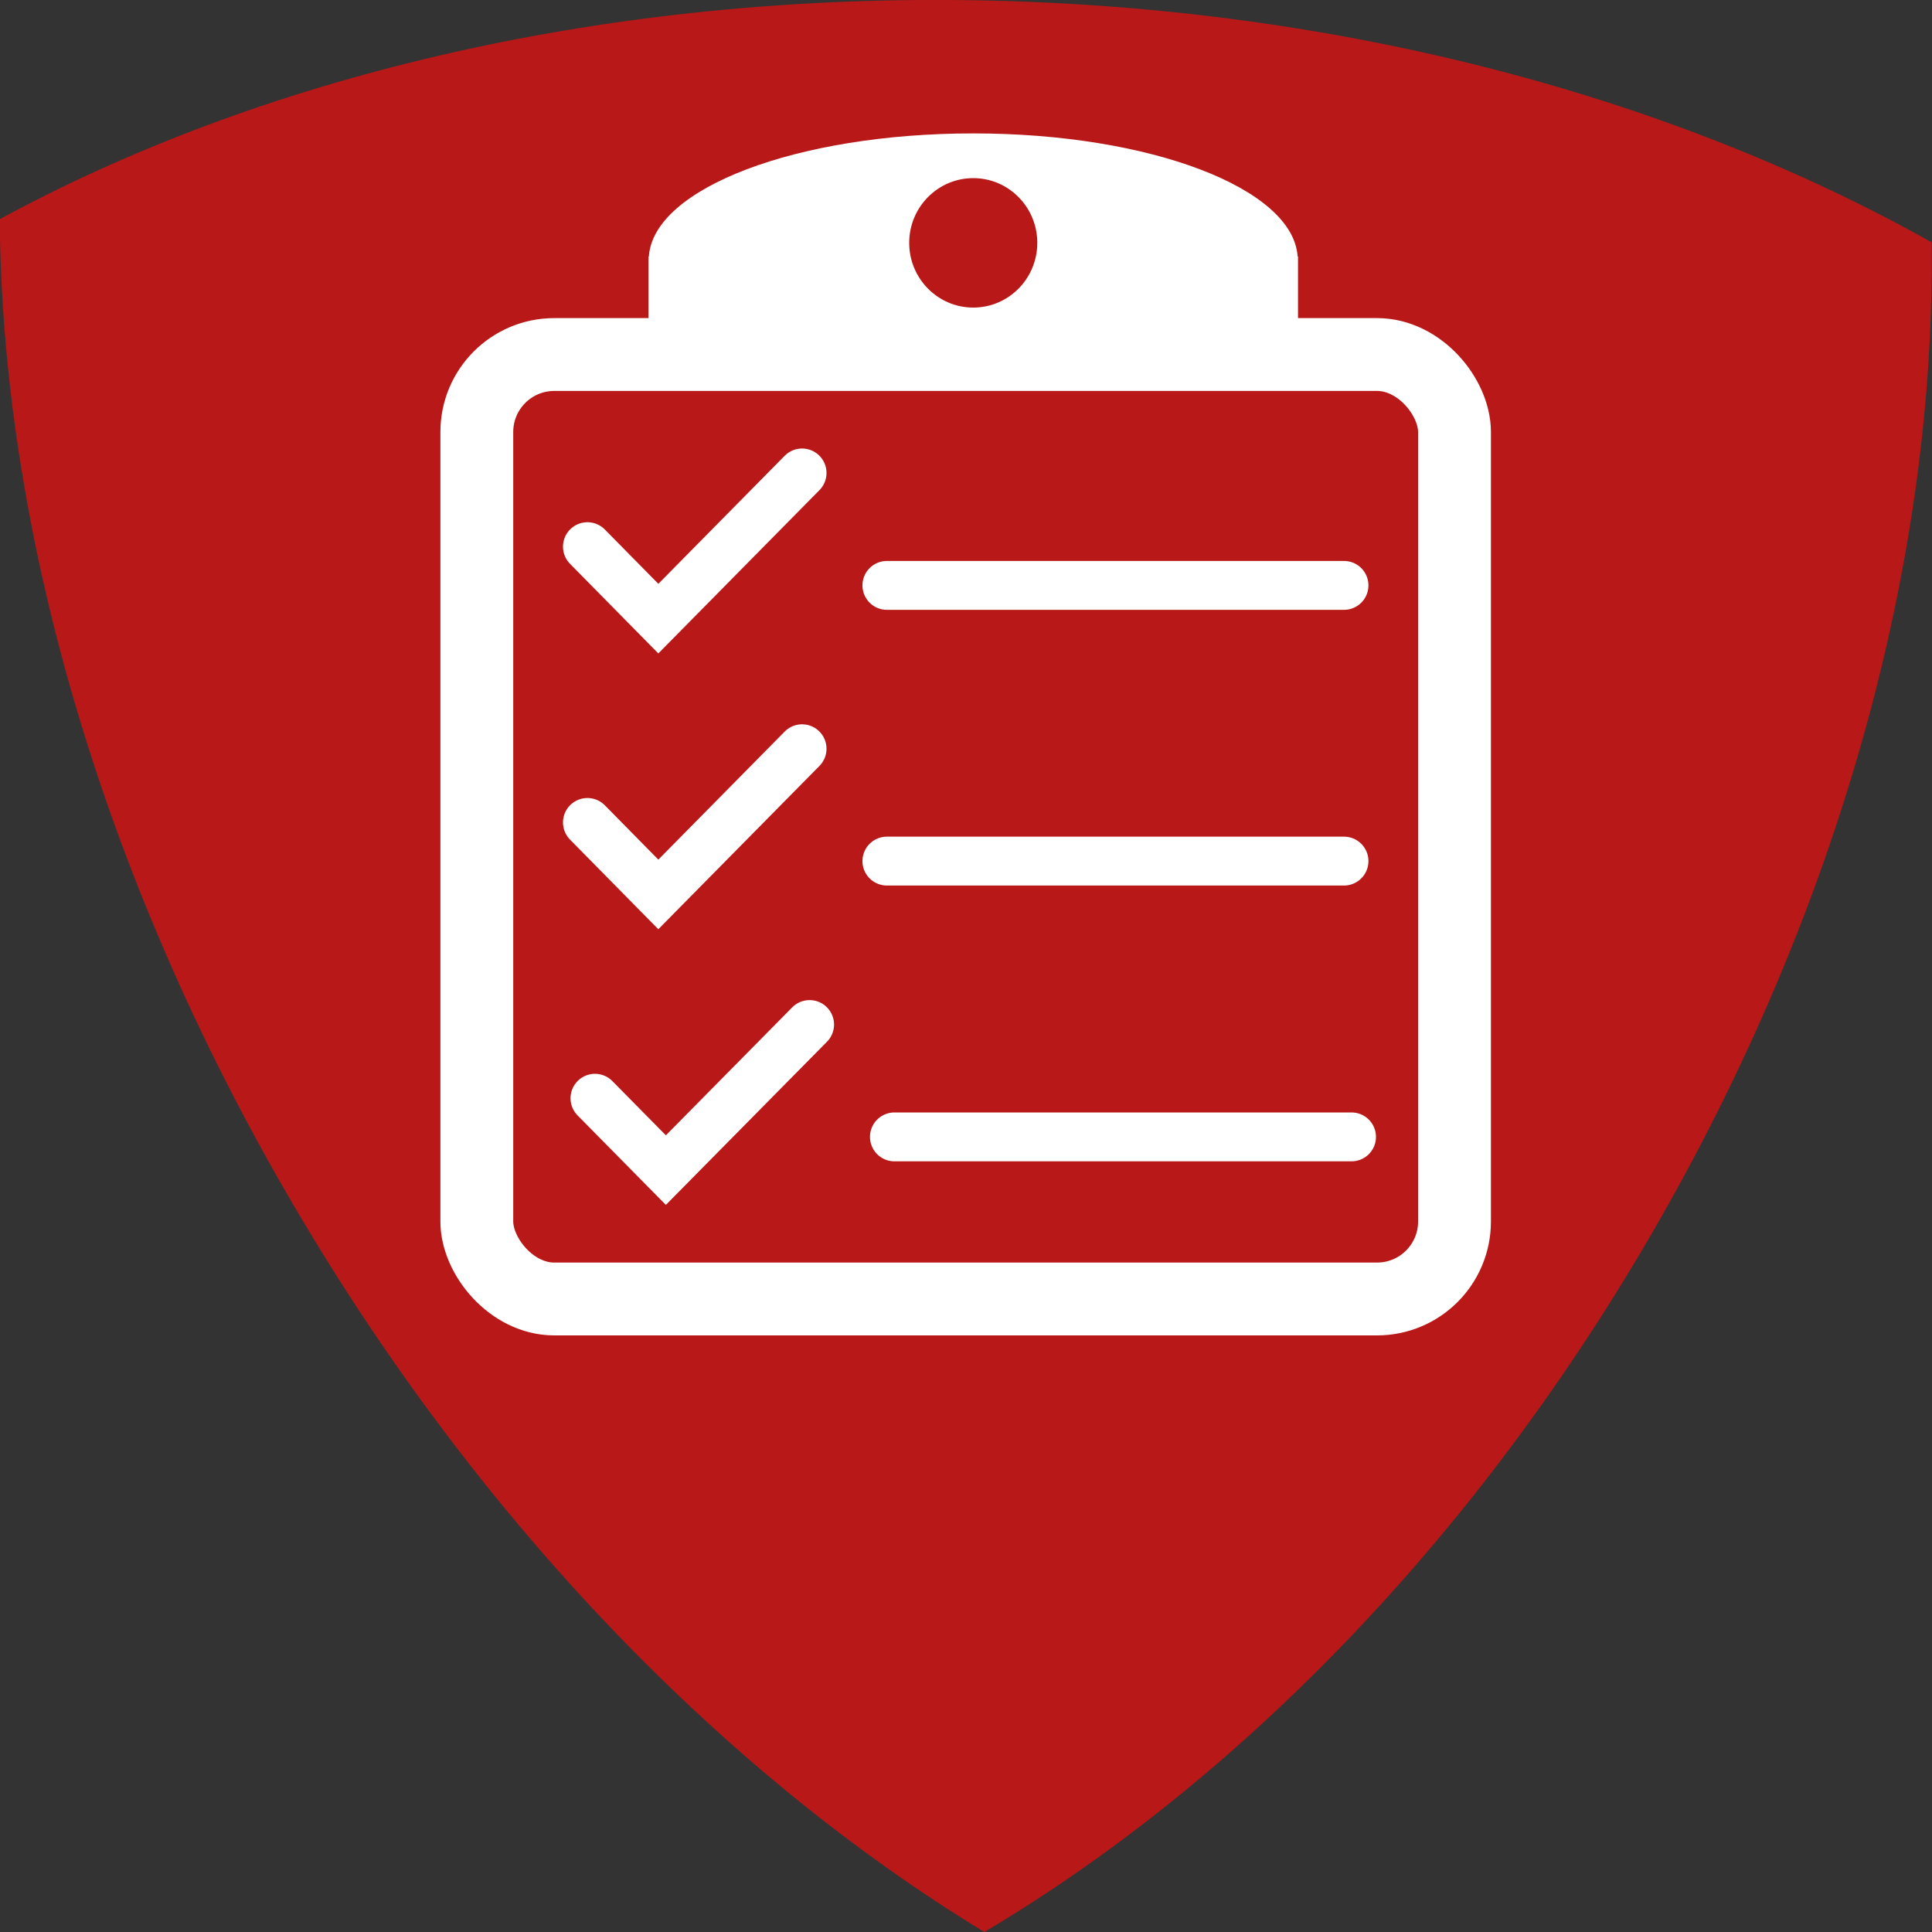
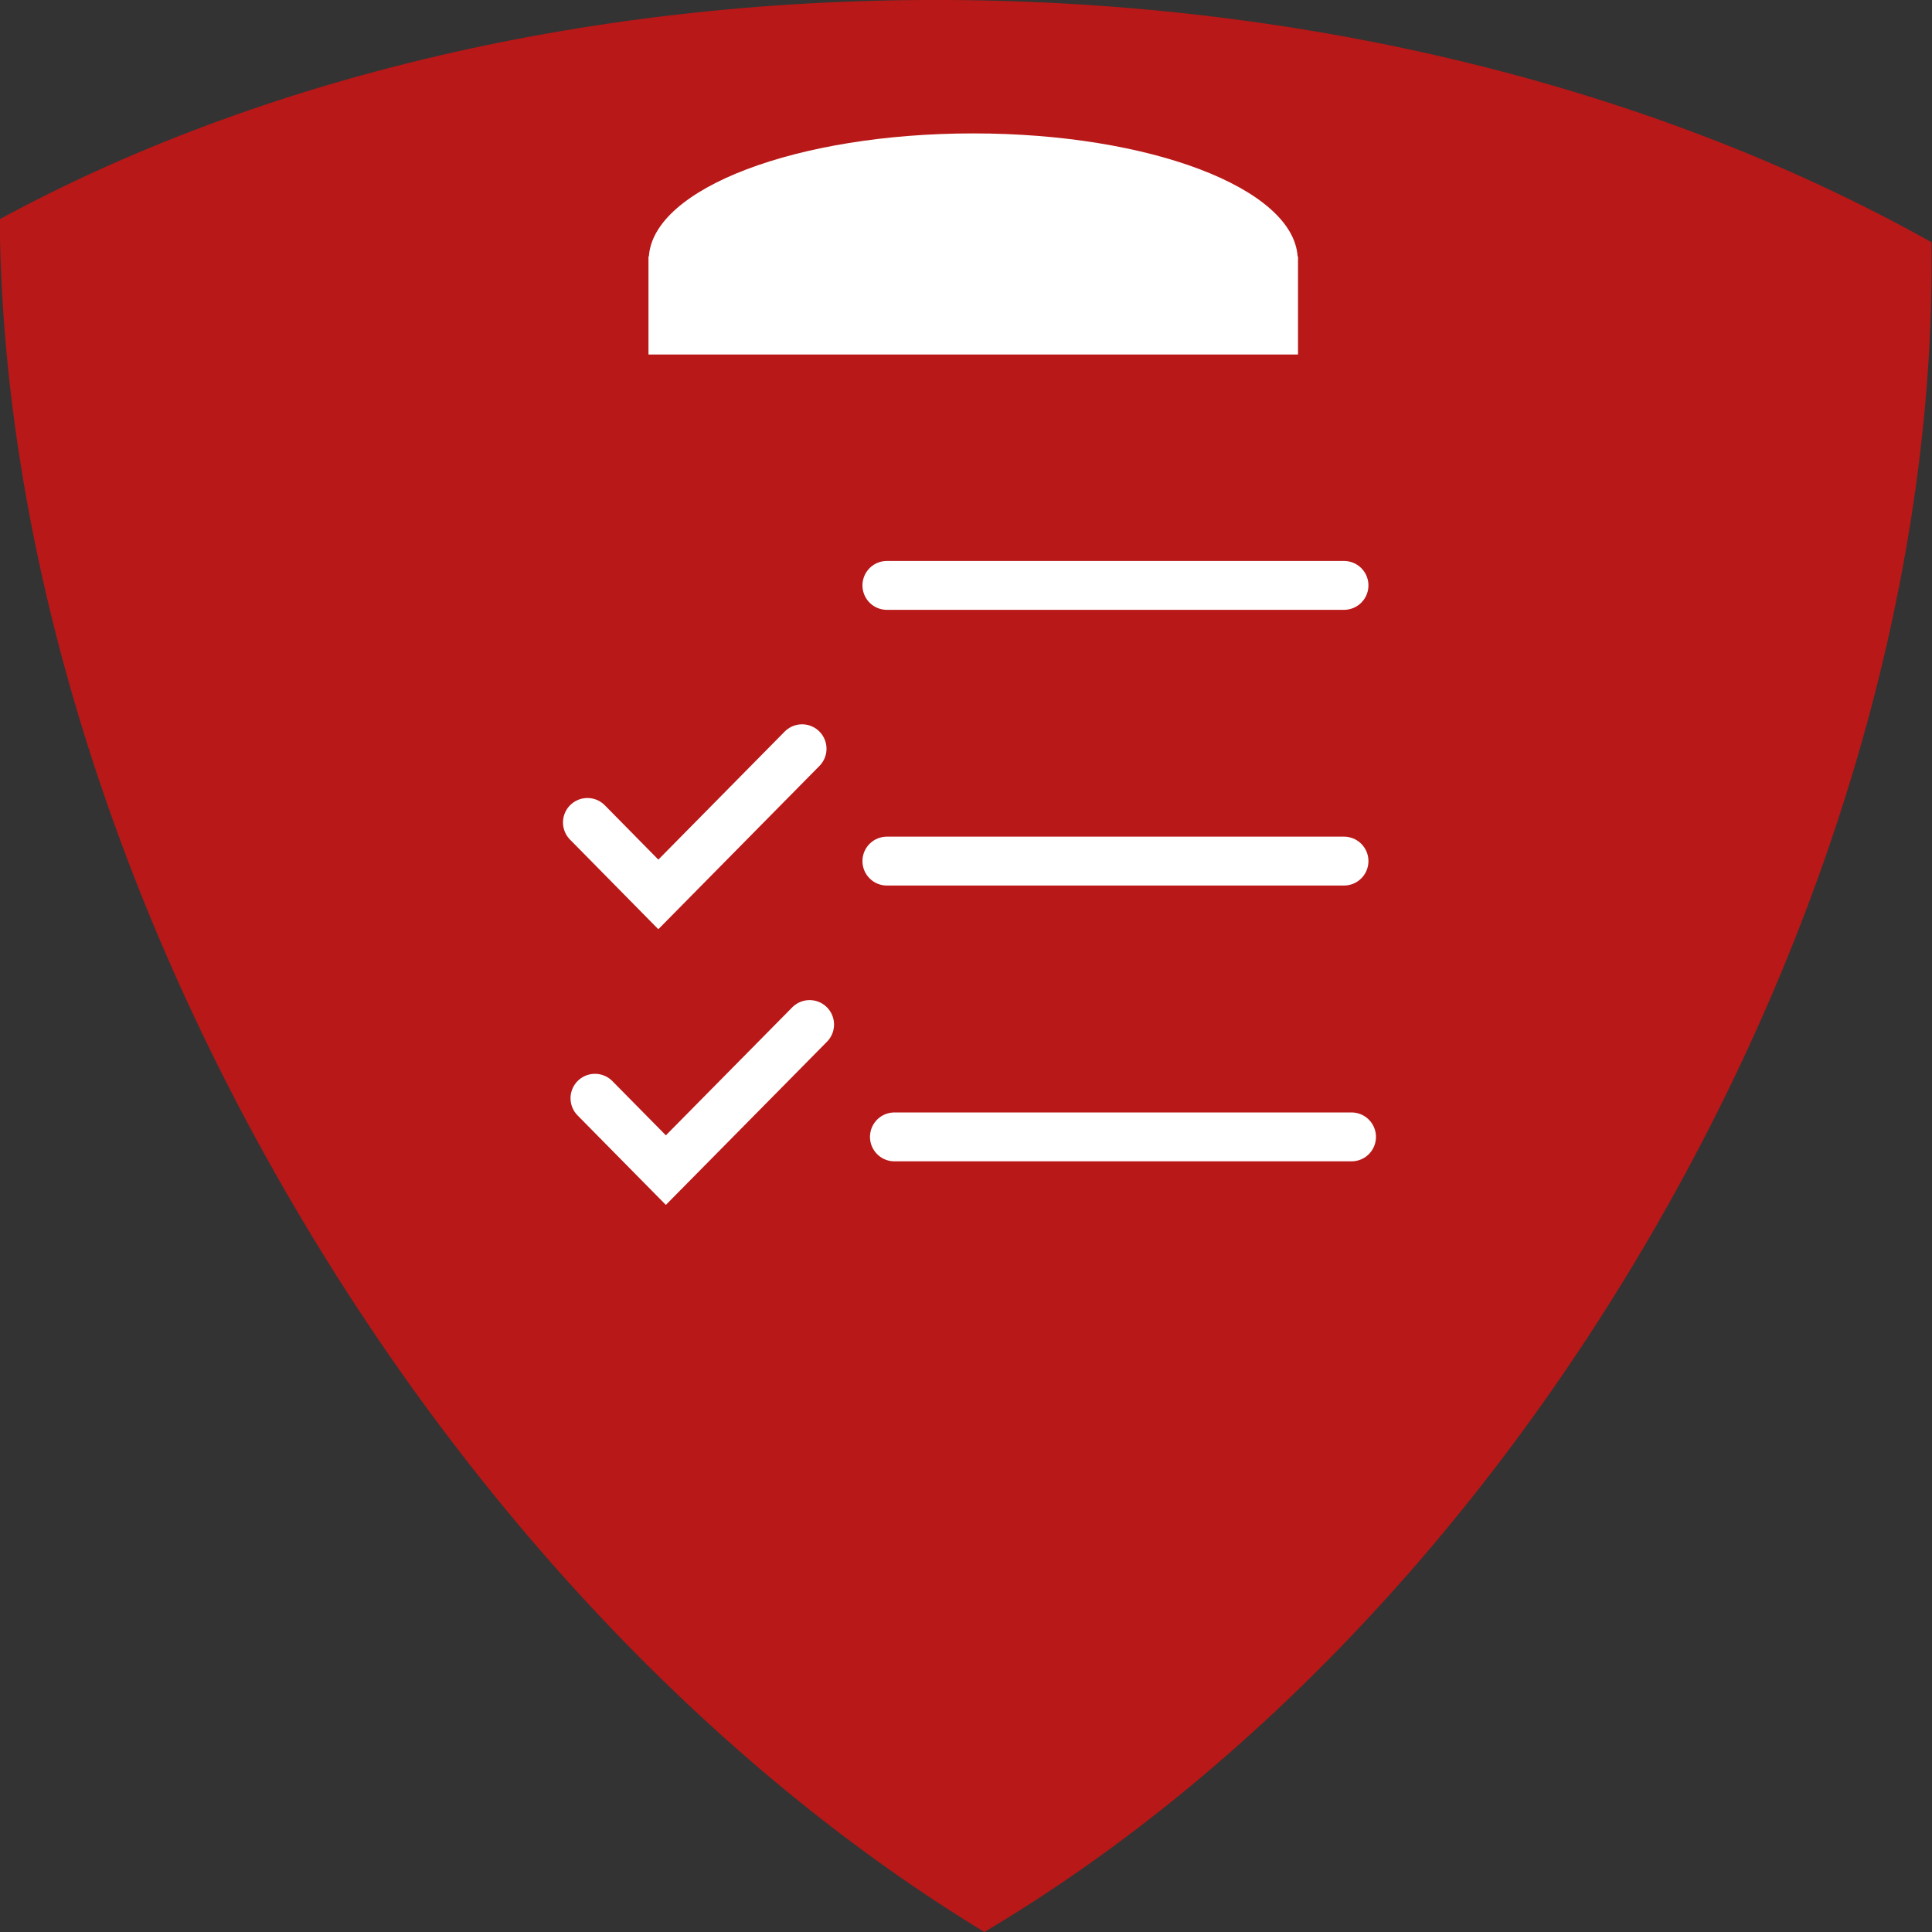
<svg xmlns="http://www.w3.org/2000/svg" id="Ebene_1" data-name="Ebene 1" viewBox="0 0 200 200" width="80" height="80">
  <rect x="0" y="0" width="200" height="200" fill="#333333" stroke="none" />
  <defs>
    <style>
      .cls-1, .cls-2, .cls-3 {
        fill: none;
      }

      .cls-2 {
        stroke-linecap: round;
        stroke-width: 5.06px;
      }

      .cls-2, .cls-3 {
        stroke: #fff;
      }

      .cls-3 {
        stroke-width: 7.54px;
      }

      .cls-4 {
        fill: #b81817;
      }

      .cls-5 {
        fill: #fff;
      }

      .cls-6 {
        clip-path: url(#clippath);
      }
    </style>
    <clipPath id="clippath">
      <rect class="cls-1" x="-.03" y="0" width="200" height="200" />
    </clipPath>
  </defs>
  <g class="cls-6">
    <path class="cls-4" d="M171.79,126.3c19.37-33.91,28.59-69.72,28.16-101.22C172.82,9.85,137.77.44,99.55.01,61.47-.41,26.73,8.16-.03,22.69c.24,31.54,10.24,67.63,30.4,102.04,19.44,33.19,44.98,59.13,71.53,75.27,26.21-15.56,51.18-40.94,69.89-73.7" />
    <path class="cls-5" d="M134.37,53.39v-26.84h-.04c-.47-7.07-15.3-12.74-33.58-12.74s-33.11,5.68-33.58,12.74h-.04v26.84h67.25Z" />
    <rect class="cls-4" x="49.36" y="36.7" width="101.21" height="97.77" rx="8.02" ry="8.02" />
-     <rect class="cls-3" x="49.36" y="36.7" width="101.21" height="97.77" rx="8.02" ry="8.02" />
-     <path class="cls-4" d="M100.75,31.84c3.66,0,6.63-3,6.63-6.7s-2.97-6.7-6.63-6.7-6.63,3-6.63,6.7,2.97,6.7,6.63,6.7" />
  </g>
-   <polyline class="cls-2" points="60.81 56.59 68.15 64.04 83.03 48.96" />
  <line class="cls-2" x1="91.81" y1="60.6" x2="139.13" y2="60.6" />
  <polyline class="cls-2" points="60.81 85.14 68.15 92.59 83.03 77.51" />
  <line class="cls-2" x1="91.81" y1="89.14" x2="139.13" y2="89.14" />
  <polyline class="cls-2" points="61.59 113.69 68.93 121.13 83.81 106.06" />
  <line class="cls-2" x1="92.59" y1="117.69" x2="139.91" y2="117.69" />
</svg>